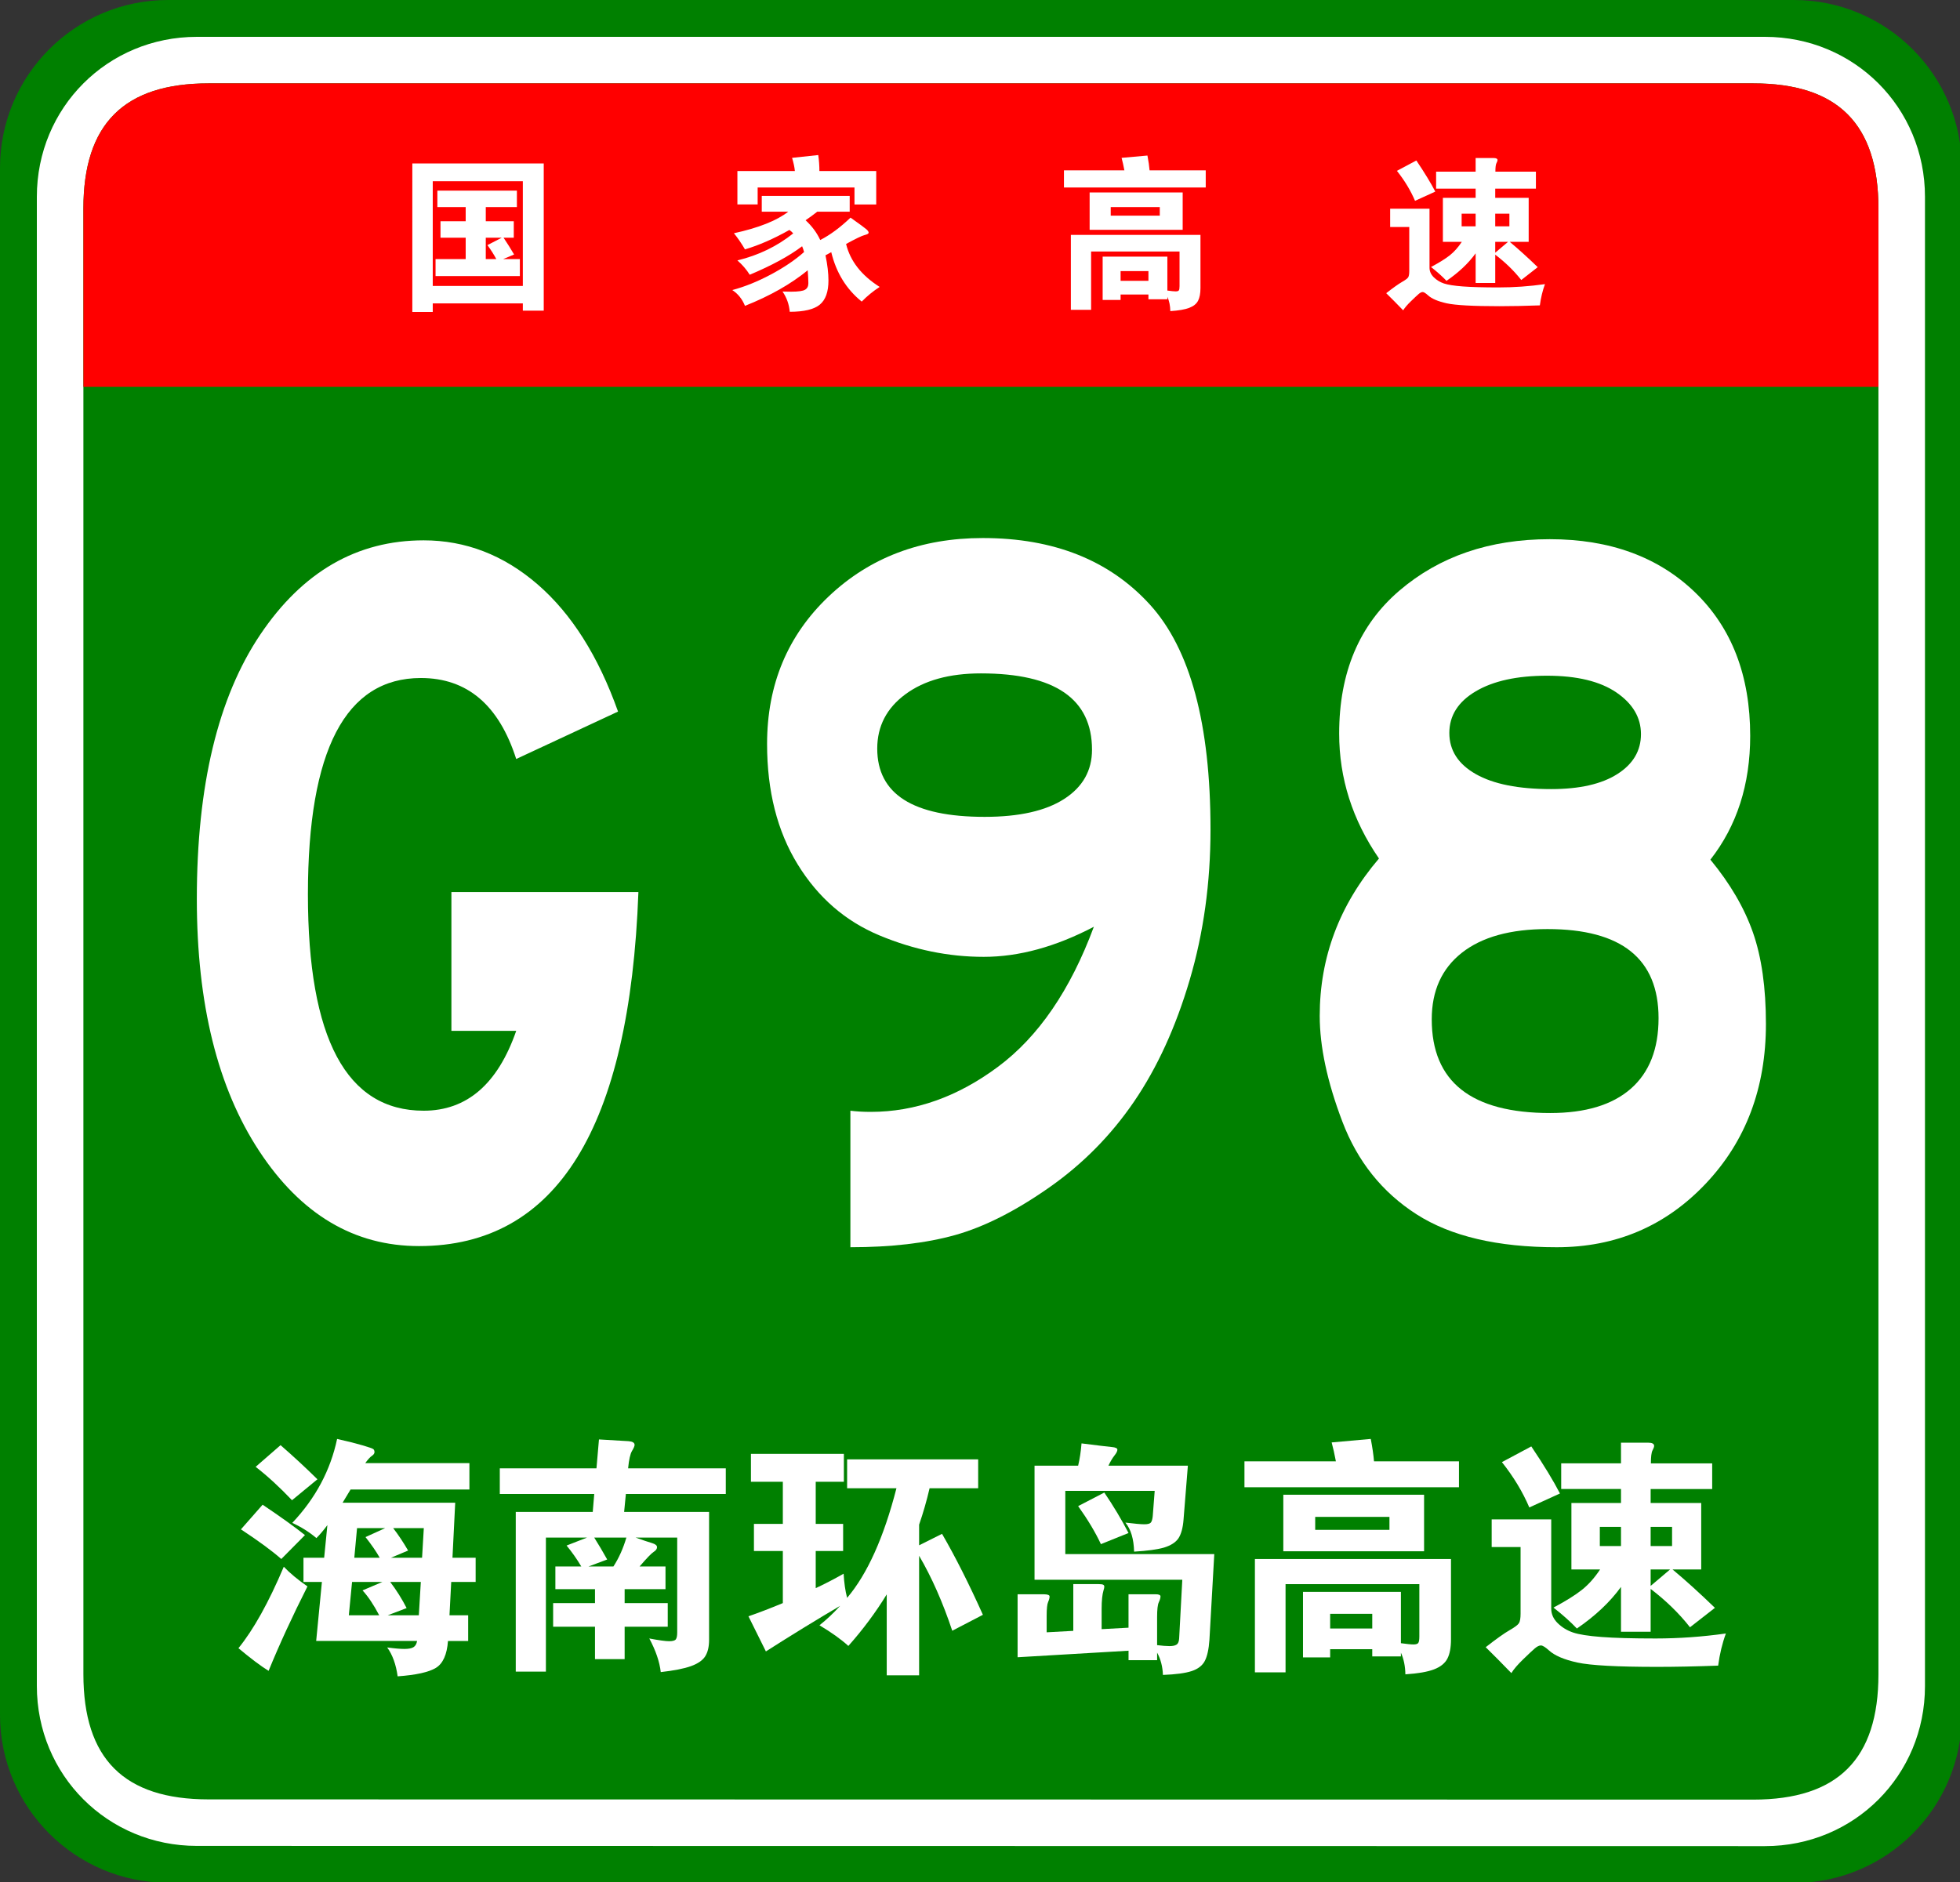
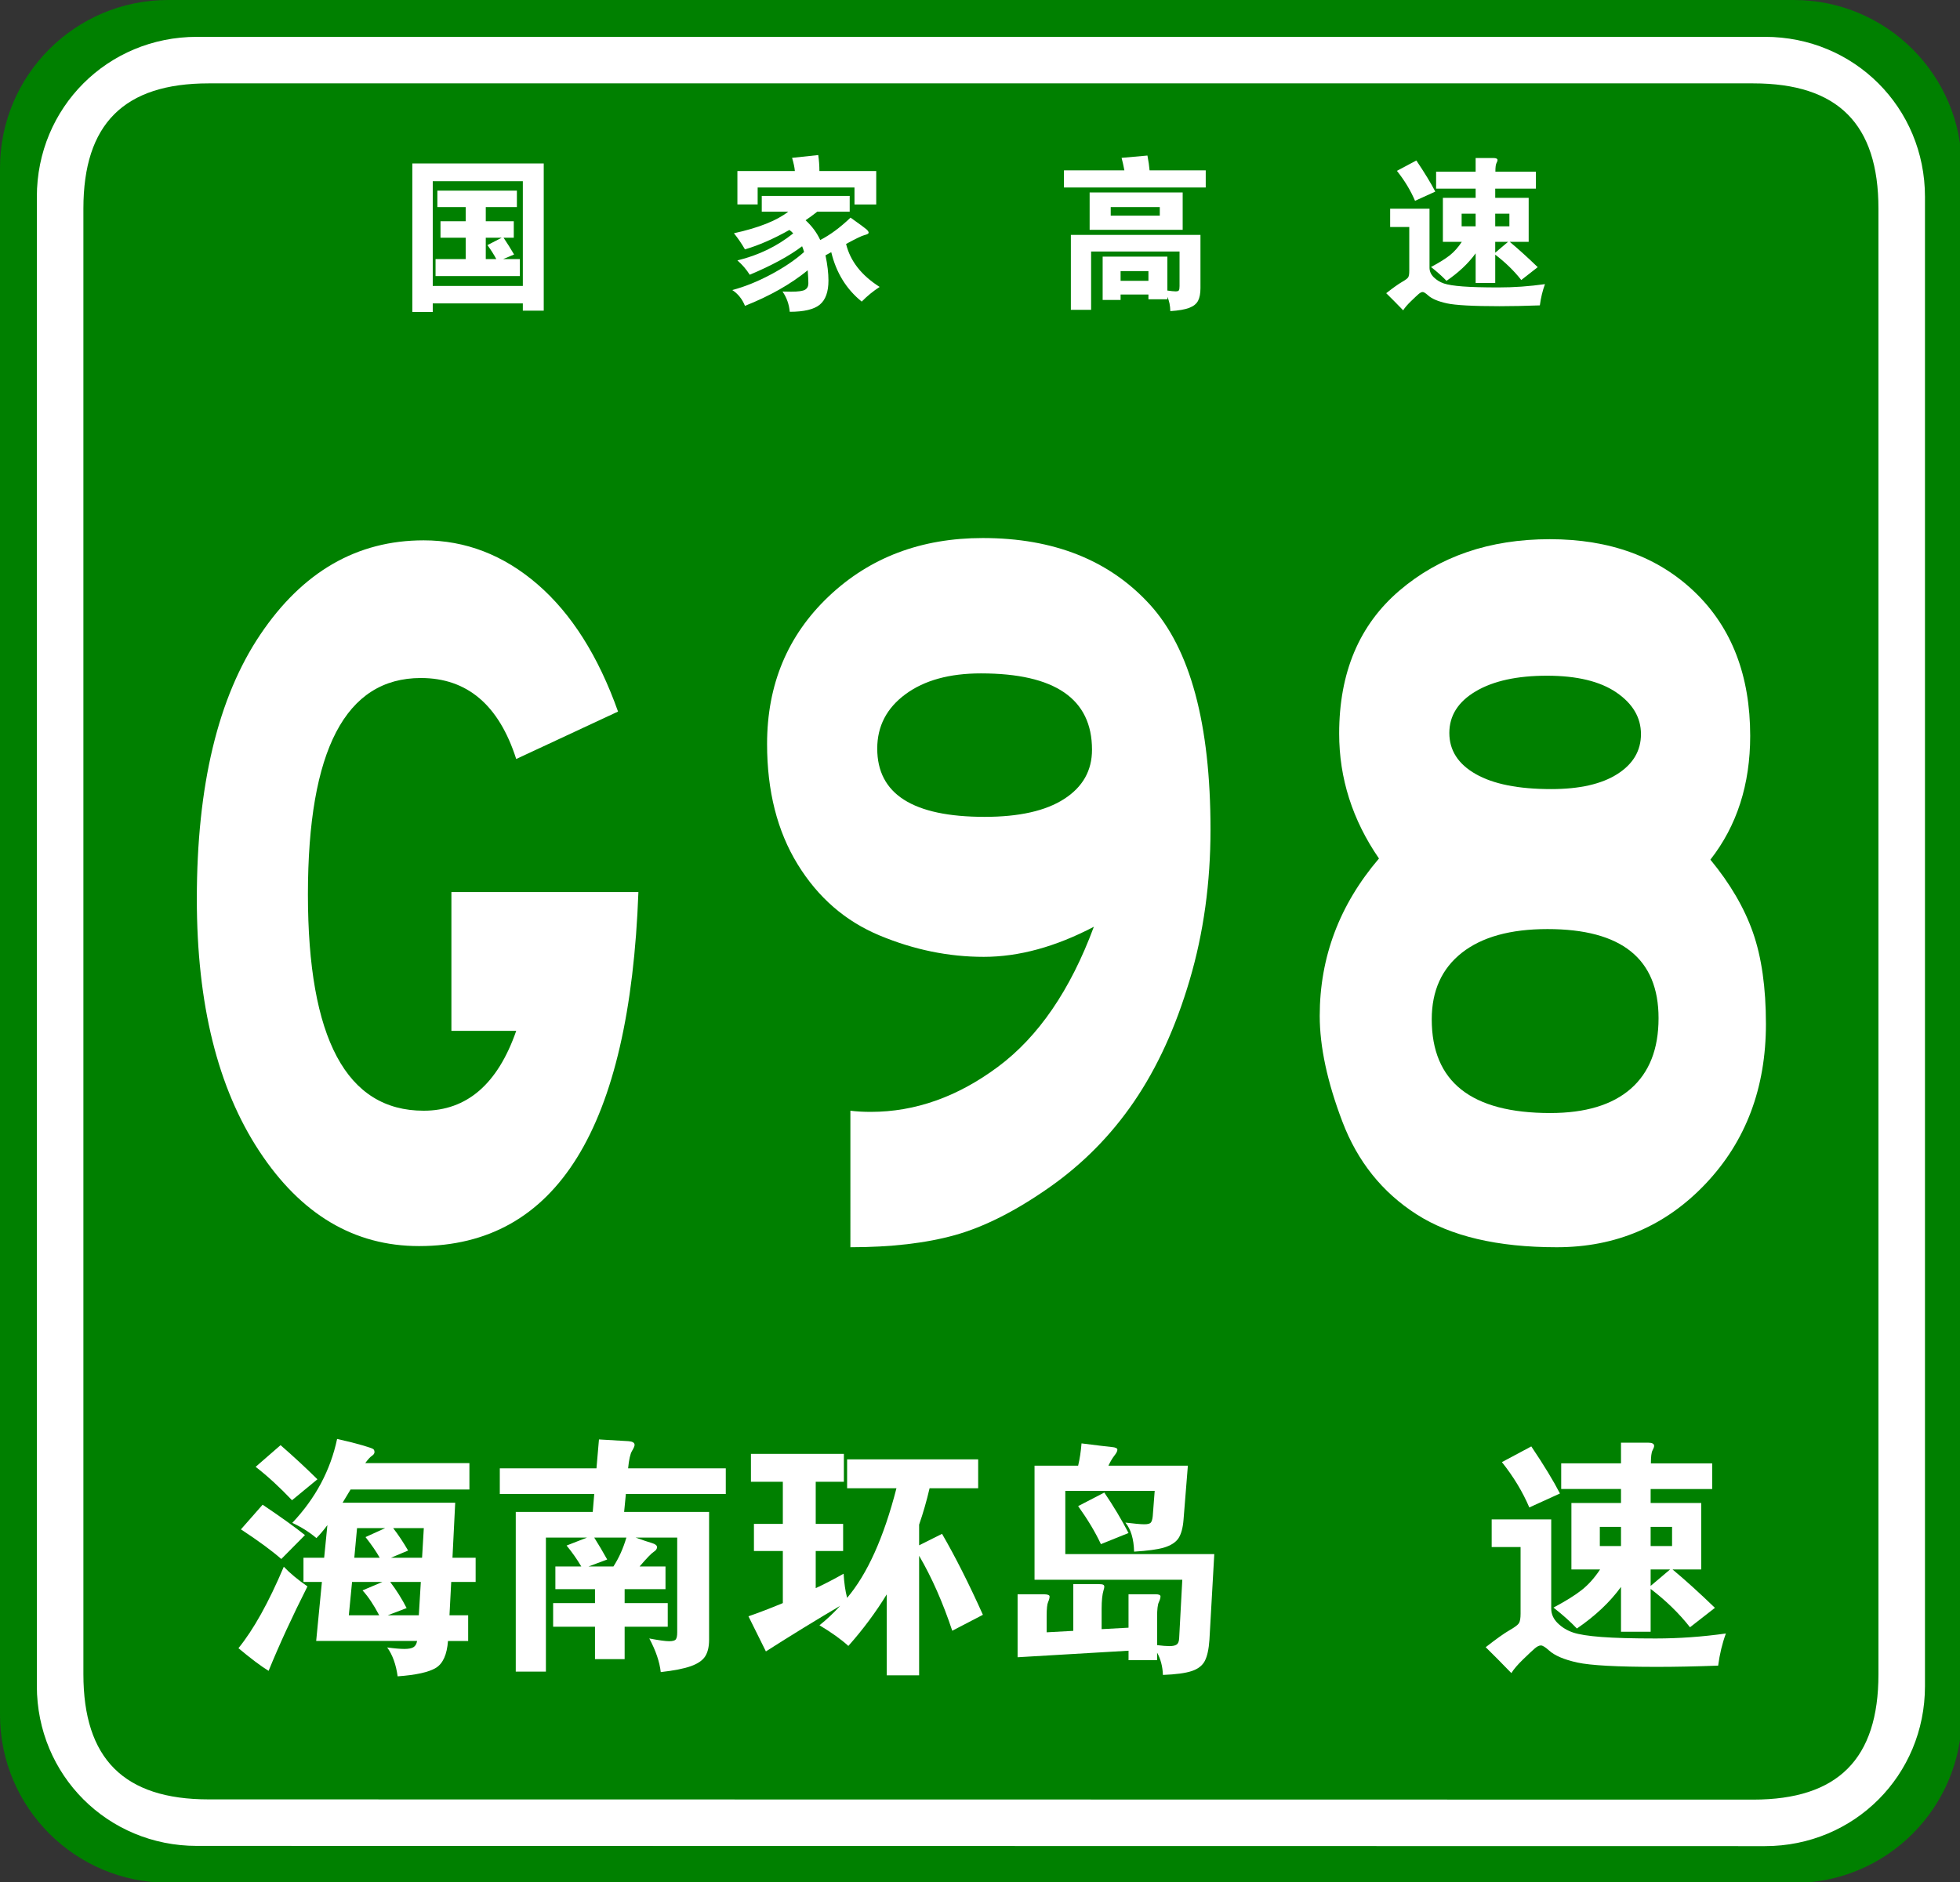
<svg xmlns="http://www.w3.org/2000/svg" xmlns:ns1="http://www.inkscape.org/namespaces/inkscape" xmlns:ns2="http://sodipodi.sourceforge.net/DTD/sodipodi-0.dtd" version="1.1" x="0px" y="0px" width="354px" height="340px" viewBox="0 0 354 340" xml:space="preserve" id="svg2" ns1:version="0.91 r13725" ns2:docname="China_Expwy_G98_sign_with_name.svg">
  <rect x="0" y="0" width="354" height="340" fill="#333333" stroke="none" />
  <ns2:namedview pagecolor="#ffffff" bordercolor="#666666" borderopacity="1" objecttolerance="10" gridtolerance="10" guidetolerance="10" ns1:pageopacity="0" ns1:pageshadow="2" ns1:window-width="1920" ns1:window-height="1017" id="namedview40" showgrid="false" ns1:zoom="1.9632612" ns1:cx="177" ns1:cy="196.34175" ns1:window-x="-8" ns1:window-y="-8" ns1:window-maximized="1" ns1:current-layer="svg2" />
  <defs id="defs4" />
  <path fill="#008000" d="M354.331,309.8c0,16.767-13.593,30.357-30.358,30.357l-293.614-0.041C13.592,340.116,0,326.525,0,309.759  v-279.4C0,13.59,13.592,0,30.358,0h293.614c16.766,0,30.358,13.59,30.358,30.358V309.8z" id="path6" />
  <path fill="#FFFFFF" d="M347.674,304.599c0,16.113-12.789,28.903-28.9,28.903l-283.219-0.041c-16.111,0-28.9-12.79-28.9-28.903  V35.554c0-16.11,12.789-28.898,28.9-28.898h283.219c16.111,0,28.9,12.788,28.9,28.898V304.599z" id="path8" />
  <path fill="#008000" d="M339.27,302.479c0,15.288-7.333,22.619-22.618,22.619l-278.973-0.041c-15.285,0-22.617-7.331-22.617-22.619  V37.679c0-15.283,7.333-22.618,22.617-22.618h278.973c15.285,0,22.618,7.335,22.618,22.618V302.479z" id="path10" />
-   <path fill="#FF0000" d="M15.063,69.881v-32.2c0-15.289,7.333-22.621,22.617-22.621h278.971c15.287,0,22.619,7.332,22.619,22.621  v32.2H15.063z" id="path12" />
  <path fill="#FFFFFF" d="M78.16,54.809v1.548h-3.688V29.527h23.734v26.592H94.43v-1.311H78.16z M94.43,51.655V32.739H78.16v18.916  H94.43z M84.109,37.408h-5.116v-2.973h14.364v2.973h-5.62v2.56h5.057v2.975H90.95c0.652,0.971,1.287,1.982,1.902,3.031l-1.992,0.834  h3.032v3.063H78.666v-3.063h5.443v-3.865h-4.55v-2.975h4.55V37.408z M90.622,42.942h-2.885v3.865h1.902  c-0.416-0.791-0.951-1.635-1.604-2.527L90.622,42.942z" id="path14" />
  <path fill="#FFFFFF" d="M142.374,38.242h-4.791v-2.854h15.883v2.854h-5.859c-0.652,0.518-1.357,1.031-2.109,1.546  c1.148,1.053,2.031,2.241,2.647,3.571c1.784-0.914,3.608-2.262,5.472-4.045c1.645,1.168,2.603,1.872,2.868,2.108  c0.269,0.24,0.402,0.444,0.402,0.611c0,0.169-0.242,0.312-0.729,0.431c-0.486,0.118-1.601,0.655-3.345,1.608  c0.753,3.093,2.775,5.679,6.067,7.762c-1.171,0.752-2.251,1.636-3.243,2.647c-2.776-2.242-4.608-5.216-5.502-8.925  c-0.236,0.142-0.585,0.326-1.041,0.566c0.356,1.704,0.535,3.222,0.535,4.551c0,2.041-0.52,3.496-1.561,4.357  c-1.041,0.86-2.852,1.295-5.43,1.295c-0.117-1.352-0.554-2.568-1.307-3.66c0.594,0.02,1.107,0.029,1.547,0.029  c1.287,0,2.13-0.118,2.527-0.356c0.396-0.236,0.595-0.623,0.595-1.16c0-0.534-0.041-1.317-0.118-2.349  c-3.056,2.498-6.831,4.64-11.332,6.424c-0.497-1.229-1.26-2.181-2.291-2.854c2.239-0.596,4.556-1.528,6.944-2.799  c2.39-1.269,4.397-2.626,6.022-4.074c-0.119-0.436-0.236-0.783-0.355-1.039c-2.3,1.744-5.454,3.461-9.46,5.145  c-0.593-0.95-1.338-1.814-2.229-2.588c3.827-0.931,7.187-2.557,10.081-4.879c-0.157-0.196-0.385-0.405-0.684-0.625  c-2.855,1.608-5.532,2.776-8.029,3.51c-0.635-1.089-1.301-2.063-1.993-2.914C137.001,41.167,140.271,39.868,142.374,38.242z   M143.562,30.895c-0.057-0.672-0.227-1.466-0.505-2.379l4.729-0.506c0.138,0.954,0.208,1.916,0.208,2.885h10.263v6.04h-3.926V33.87  h-17.49v3.064h-3.657v-6.04H143.562z" id="path16" />
  <path fill="#FFFFFF" d="M203.078,30.777c-0.159-0.852-0.329-1.605-0.506-2.262l4.669-0.416c0.199,1.031,0.327,1.924,0.387,2.678  h10.142v3.093h-25.608v-3.093H203.078z M202.393,53.201v0.983h-3.24V46.36h11.688v6.128c0.691,0.099,1.192,0.149,1.5,0.149  s0.502-0.065,0.581-0.193s0.118-0.381,0.118-0.758v-6.247h-15.972v10.529h-3.657V42.436h23.407v9.606  c0,0.972-0.145,1.735-0.433,2.289c-0.286,0.556-0.816,0.983-1.591,1.281c-0.772,0.298-1.914,0.495-3.42,0.593  c-0.019-0.989-0.197-1.854-0.534-2.588v0.449h-3.42v-0.865H202.393z M213.606,41.514h-16.805v-6.75h16.805V41.514z M209.471,38.956  v-1.548h-8.861v1.548H209.471z M207.421,50.733v-1.756h-5.028v1.756H207.421z" id="path18" />
  <path fill="#FFFFFF" d="M279.04,51.329c-0.436,1.19-0.744,2.468-0.924,3.837c-2.658,0.099-5.085,0.148-7.285,0.148  c-4.78,0-7.956-0.174-9.534-0.52c-1.576-0.35-2.702-0.827-3.374-1.442c-0.438-0.396-0.76-0.597-0.969-0.597  c-0.207,0-0.45,0.12-0.729,0.356c-0.278,0.24-0.742,0.676-1.396,1.31c-0.655,0.634-1.119,1.18-1.399,1.637  c-1.168-1.21-2.19-2.242-3.063-3.094c1.269-0.992,2.217-1.664,2.841-2.022c0.624-0.357,1.002-0.641,1.13-0.848  c0.128-0.209,0.194-0.588,0.194-1.146v-7.942h-3.452v-3.301h7.109v10.648c0,0.656,0.259,1.233,0.774,1.74  c0.516,0.505,1.126,0.878,1.827,1.115c0.704,0.237,1.835,0.416,3.391,0.535c1.556,0.118,3.717,0.179,6.485,0.179  C273.434,51.924,276.224,51.726,279.04,51.329z M259.23,34.614l-3.658,1.664c-0.794-1.861-1.882-3.667-3.272-5.413l3.51-1.873  C257.317,31.234,258.457,33.107,259.23,34.614z M266.517,34.077h-7.137v-3.063h7.137v-2.466h3.242c0.477,0,0.713,0.128,0.713,0.385  c0,0.118-0.064,0.298-0.193,0.534c-0.127,0.24-0.194,0.756-0.194,1.547h7.319v3.063h-7.347v1.667h6.041v7.94h-3.424  c1.547,1.29,3.235,2.815,5.057,4.579l-2.972,2.321c-1.29-1.646-2.856-3.173-4.701-4.579v5.115h-3.539v-5.355  c-1.309,1.807-3.063,3.462-5.264,4.968c-0.774-0.811-1.705-1.645-2.796-2.498c1.487-0.792,2.621-1.501,3.406-2.124  c0.782-0.625,1.501-1.435,2.157-2.427h-3.42v-7.94h5.916V34.077z M266.517,40.889V38.6h-2.528v2.289H266.517z M270.056,38.6v2.289  h2.559V38.6H270.056z M270.056,43.685v1.962l2.322-1.962H270.056z" id="path20" />
  <path fill="#FFFFFF" d="M115.304,161.148c-1.562,42.637-14.771,63.955-39.626,63.955c-11.704,0-21.318-5.712-28.842-17.139  c-7.524-11.423-11.286-26.611-11.286-45.562c0-20.482,3.817-36.399,11.454-47.757c7.633-11.354,17.472-17.033,29.511-17.033  c7.579,0,14.434,2.648,20.565,7.941c6.129,5.297,10.978,12.959,14.546,22.99l-18.392,8.569c-3.122-9.751-8.861-14.63-17.222-14.63  c-13.601,0-20.398,13.029-20.398,39.082c0,26.057,6.965,39.084,20.9,39.084c7.801,0,13.376-4.807,16.72-14.422H81.529v-25.08  H115.304z" id="path22" />
  <path fill="#FFFFFF" d="M197.564,167.419c-6.912,3.625-13.543,5.435-19.896,5.435s-12.623-1.287-18.81-3.867  c-6.187-2.576-11.119-6.861-14.798-12.854c-3.678-5.988-5.517-13.235-5.517-21.736c0-10.727,3.705-19.609,11.119-26.646  c7.412-7.035,16.691-10.555,27.839-10.555c12.816,0,22.878,4.007,30.18,12.018c7.299,8.014,10.951,21.563,10.951,40.65  c0,9.613-1.254,18.673-3.762,27.17c-2.508,8.5-5.852,15.815-10.032,21.945c-4.18,6.133-9.309,11.321-15.382,15.57  c-6.077,4.252-11.733,7.105-16.971,8.568c-5.241,1.463-11.537,2.195-18.895,2.195V200.65c1.113,0.141,2.341,0.209,3.679,0.209  c8.025,0,15.688-2.717,22.99-8.151C187.558,187.273,193.327,178.846,197.564,167.419z M177.834,147.564  c6.241,0,11.035-1.078,14.38-3.24c3.344-2.158,5.016-5.12,5.016-8.883c0-9.195-6.688-13.793-20.064-13.793  c-5.685,0-10.228,1.254-13.626,3.762c-3.401,2.508-5.1,5.783-5.1,9.822C158.44,143.456,164.903,147.564,177.834,147.564z" id="path24" />
  <path fill="#FFFFFF" d="M308.917,155.297c3.566,4.32,6.129,8.709,7.691,13.167c1.56,4.461,2.341,9.964,2.341,16.511  c0,11.567-3.624,21.182-10.868,28.842c-7.247,7.665-16.218,11.496-26.919,11.496s-19.145-1.986-25.331-5.957  s-10.646-9.542-13.376-16.72c-2.732-7.175-4.097-13.55-4.097-19.124c0-10.587,3.566-20.063,10.701-28.424  c-4.794-6.965-7.189-14.489-7.189-22.572c0-11.005,3.621-19.609,10.868-25.811c7.244-6.199,16.302-9.301,27.17-9.301  s19.617,3.207,26.25,9.613c6.631,6.411,9.948,15.049,9.948,25.916C316.107,141.712,313.709,149.168,308.917,155.297z   M279.992,201.068c6.354,0,11.203-1.463,14.547-4.389c3.344-2.927,5.016-7.176,5.016-12.75c0-10.727-6.688-16.093-20.063-16.093  c-6.688,0-11.846,1.431-15.466,4.284c-3.624,2.857-5.435,6.865-5.435,12.018C258.59,195.426,265.722,201.068,279.992,201.068z   M280.16,142.549c5.125,0,9.112-0.905,11.954-2.718c2.843-1.81,4.264-4.212,4.264-7.21c0-2.995-1.479-5.503-4.431-7.524  c-2.955-2.019-7.135-3.03-12.54-3.03c-5.408,0-9.697,0.94-12.874,2.821s-4.766,4.389-4.766,7.524c0,3.135,1.589,5.609,4.766,7.419  C269.709,141.644,274.25,142.549,280.16,142.549z" id="path26" />
  <path fill="#FFFFFF" d="M55.532,286.583c-2.73,5.4-5.07,10.485-7.02,15.255c-1.411-0.87-3.226-2.235-5.445-4.095  c2.729-3.359,5.46-8.265,8.19-14.715C52.336,284.169,53.761,285.354,55.532,286.583z M55.082,277.313l-4.275,4.319  c-1.71-1.499-4.14-3.284-7.29-5.354l3.915-4.455C50.731,274.044,53.282,275.873,55.082,277.313z M57.332,267.233l-4.59,3.78  c-2.25-2.37-4.44-4.38-6.57-6.03l4.5-3.915C52.921,263.019,55.141,265.073,57.332,267.233z M65.972,264.309h18.81v4.77H63.316  l-1.44,2.385h20.34l-0.495,9.945h4.185v4.365h-4.41l-0.315,6.029h3.375v4.636h-3.645c-0.18,2.459-0.908,4.079-2.183,4.859  c-1.275,0.78-3.578,1.29-6.908,1.53c-0.3-2.16-0.93-3.9-1.89-5.22c1.32,0.18,2.354,0.27,3.105,0.27c0.75,0,1.297-0.105,1.643-0.314  c0.344-0.211,0.563-0.585,0.652-1.125H57.106l1.035-10.665h-3.33v-4.365h3.735l0.585-5.895c-0.72,0.96-1.38,1.74-1.98,2.34  c-1.32-1.109-2.775-2.025-4.365-2.745c4.2-4.439,6.899-9.495,8.1-15.165c1.859,0.42,3.382,0.803,4.567,1.147  c1.185,0.345,1.845,0.578,1.98,0.697c0.135,0.12,0.203,0.301,0.203,0.54c0,0.24-0.158,0.466-0.473,0.675  C66.849,263.214,66.451,263.648,65.972,264.309z M69.077,285.773h-5.49l-0.585,6.029h5.49c-0.99-1.89-1.996-3.39-3.015-4.5  L69.077,285.773z M63.992,281.408h4.59c-0.601-1.08-1.456-2.324-2.565-3.735l3.555-1.62h-5.085L63.992,281.408z M76.006,285.773  h-5.535c1.14,1.5,2.129,3.075,2.97,4.725l-3.42,1.305h5.625L76.006,285.773z M70.606,281.408h5.625l0.315-5.355h-5.535  c0.929,1.201,1.829,2.551,2.7,4.051L70.606,281.408z" id="path28" />
  <path d="m 107.73,265.253 0.45,-5.22 5.355,0.315 c 0.72,0.06 1.08,0.285 1.08,0.675 0,0.21 -0.158,0.578 -0.473,1.103 -0.315,0.525 -0.548,1.567 -0.697,3.127 l 17.64,0 0,4.636 -18.045,0 -0.315,3.239 15.345,0 0,23.085 c 0,1.261 -0.233,2.258 -0.698,2.993 -0.465,0.734 -1.32,1.327 -2.565,1.777 -1.245,0.45 -3.068,0.81 -5.467,1.08 -0.21,-1.86 -0.9,-3.886 -2.07,-6.075 1.74,0.33 2.932,0.495 3.578,0.495 0.645,0 1.05,-0.112 1.215,-0.338 0.165,-0.225 0.248,-0.638 0.248,-1.237 l 0,-17.145 -7.515,0 c 1.35,0.479 2.332,0.81 2.947,0.989 0.615,0.181 0.922,0.428 0.922,0.743 0,0.314 -0.202,0.6 -0.607,0.854 -0.405,0.255 -1.253,1.133 -2.542,2.633 l 4.68,0 0,4.095 -7.38,0 0,2.521 7.785,0 0,4.274 -7.785,0 0,5.851 -5.355,0 0,-5.851 -7.56,0 0,-4.274 7.56,0 0,-2.521 -7.155,0 0,-4.095 4.68,0 c -0.781,-1.32 -1.665,-2.58 -2.655,-3.78 l 3.69,-1.439 -7.425,0 0,24.21 -5.445,0 0,-28.846 13.905,0 0.27,-3.239 -17.056,0 0,-4.636 17.46,0 z m 5.401,12.511 -5.805,0 c 0.81,1.29 1.59,2.609 2.34,3.96 l -3.375,1.26 4.5,0 c 0.99,-1.531 1.769,-3.27 2.34,-5.22 z" id="path30" ns1:connector-curvature="0" style="fill:#ffffff" />
  <path d="m 141.389,267.684 -5.76,0 0,-5.04 16.785,0 0,5.04 -5.085,0 0,7.604 4.95,0 0,4.905 -4.95,0 0,6.705 c 1.56,-0.721 3.24,-1.59 5.04,-2.61 0.09,1.65 0.3,3.105 0.63,4.365 3.66,-4.32 6.629,-10.92 8.91,-19.8 l -8.91,0 0,-5.221 23.67,0 0,5.221 -8.775,0 c -0.54,2.311 -1.17,4.5 -1.89,6.569 l 0,3.735 4.14,-2.07 c 2.399,4.141 4.86,9.016 7.38,14.625 l -5.535,2.88 c -1.71,-5.13 -3.706,-9.645 -5.985,-13.545 l 0,21.601 -5.85,0 0,-14.625 c -1.98,3.24 -4.291,6.345 -6.93,9.314 -1.32,-1.2 -3.06,-2.444 -5.22,-3.734 1.29,-1.02 2.535,-2.189 3.735,-3.511 -4.38,2.581 -8.85,5.325 -13.41,8.235 l -3.15,-6.345 c 1.83,-0.63 3.9,-1.425 6.21,-2.385 l 0,-9.405 -5.22,0 0,-4.905 5.22,0 0,-7.603 z" id="path32" ns1:connector-curvature="0" style="fill:#ffffff" />
-   <path d="m 241.278,263.993 c -0.241,-1.289 -0.495,-2.43 -0.765,-3.42 l 7.065,-0.63 c 0.3,1.561 0.495,2.91 0.585,4.05 l 15.345,0 0,4.68 -38.745,0 0,-4.68 16.515,0 z m -1.036,33.93 0,1.485 -4.905,0 0,-11.835 17.685,0 0,9.27 c 1.049,0.15 1.807,0.226 2.272,0.226 0.464,0 0.757,-0.098 0.877,-0.293 0.12,-0.195 0.18,-0.578 0.18,-1.147 l 0,-9.45 -24.165,0 0,15.931 -5.535,0 0,-20.476 35.415,0 0,14.535 c 0,1.47 -0.218,2.625 -0.653,3.465 -0.435,0.84 -1.237,1.485 -2.407,1.936 -1.17,0.451 -2.896,0.749 -5.175,0.899 -0.03,-1.5 -0.3,-2.805 -0.81,-3.915 l 0,0.676 -5.175,0 0,-1.306 -7.604,0 z m 16.965,-17.685 -25.425,0 0,-10.215 25.425,0 0,10.215 z m -6.255,-3.87 0,-2.34 -13.41,0 0,2.34 13.41,0 z m -3.105,17.82 0,-2.655 -7.605,0 0,2.655 7.605,0 z" id="path36" ns1:connector-curvature="0" style="fill:#ffffff" />
  <path fill="#FFFFFF" d="M311.716,295.088c-0.66,1.801-1.125,3.735-1.395,5.806c-4.021,0.149-7.695,0.225-11.025,0.225  c-7.23,0-12.037-0.263-14.422-0.787c-2.386-0.525-4.088-1.253-5.107-2.183c-0.66-0.601-1.148-0.9-1.463-0.9  c-0.315,0-0.684,0.18-1.103,0.54c-0.421,0.36-1.125,1.02-2.115,1.98c-0.99,0.959-1.695,1.784-2.115,2.475  c-1.771-1.83-3.315-3.391-4.635-4.68c1.919-1.501,3.353-2.521,4.297-3.061c0.945-0.54,1.515-0.967,1.71-1.282  c0.194-0.315,0.292-0.893,0.292-1.732v-12.015h-5.22v-4.995h10.755v16.109c0,0.99,0.39,1.868,1.17,2.633  c0.779,0.765,1.703,1.327,2.768,1.688s2.774,0.63,5.13,0.81c2.354,0.181,5.625,0.271,9.81,0.271  C303.234,295.988,307.457,295.688,311.716,295.088z M281.747,269.798l-5.535,2.521c-1.2-2.819-2.851-5.55-4.95-8.19l5.31-2.835  C278.851,264.684,280.577,267.519,281.747,269.798z M292.771,268.988h-10.799v-4.635h10.799v-3.735h4.905  c0.72,0,1.08,0.195,1.08,0.585c0,0.18-0.098,0.45-0.292,0.811c-0.195,0.359-0.293,1.14-0.293,2.34h11.07v4.635h-11.115v2.52h9.135  v12.016h-5.175c2.34,1.95,4.89,4.26,7.649,6.93l-4.5,3.51c-1.949-2.489-4.319-4.799-7.109-6.93v7.74h-5.355v-8.101  c-1.979,2.73-4.635,5.235-7.965,7.516c-1.17-1.23-2.58-2.49-4.229-3.78c2.25-1.199,3.967-2.272,5.152-3.218  c1.185-0.944,2.272-2.167,3.263-3.667h-5.176v-12.016h8.955V268.988z M292.771,279.293v-3.465h-3.824v3.465H292.771z   M298.126,275.828v3.465h3.87v-3.465H298.126z M298.126,283.523v2.97l3.51-2.97H298.126z" id="path38" />
  <path ns1:connector-curvature="0" id="path4175" style="font-style:normal;font-variant:normal;font-weight:normal;font-stretch:normal;font-size:43.75px;line-height:90%;font-family:STJTBZ;-inkscape-font-specification:STJTBZ;text-align:start;letter-spacing:0px;word-spacing:0px;writing-mode:lr-tb;text-anchor:start;fill:#ffffff;fill-opacity:1;stroke:none;stroke-width:1px;stroke-linecap:butt;stroke-linejoin:miter;stroke-opacity:1" d="m 193.85,294.61 0,-8.444 4.55,0 q 0.7,0 0.875,0.131 0.175,0.087 0.175,0.35 0,0.219 -0.131,0.613 -0.35,1.137 -0.35,3.369 l 0,3.675 4.856,-0.263 0,-6.037 4.9,0 q 0.875,0 0.875,0.394 0,0.394 -0.306,1.05 -0.306,0.656 -0.306,2.625 l 0,5.119 q 1.4,0.175 2.231,0.175 0.875,0 1.269,-0.263 0.438,-0.263 0.481,-1.137 l 0.569,-10.588 -26.688,0 0,-20.606 7.875,0 q 0.438,-1.837 0.613,-4.025 4.506,0.569 5.469,0.656 1.006,0.087 1.006,0.481 0,0.394 -0.525,1.05 -0.525,0.656 -1.094,1.837 l 14.35,0 -0.787,9.8 q -0.175,2.188 -0.919,3.325 -0.744,1.094 -2.581,1.663 -1.794,0.525 -5.425,0.744 -0.087,-3.456 -1.575,-5.25 2.494,0.306 3.413,0.306 0.919,0 1.181,-0.306 0.263,-0.306 0.35,-1.181 l 0.35,-4.55 -16.144,0 0,11.419 26.906,0 -0.875,15.488 q -0.175,2.538 -0.831,3.806 -0.656,1.269 -2.362,1.837 -1.706,0.569 -5.206,0.7 -0.087,-2.275 -1.05,-4.025 l 0,1.356 -5.162,0 0,-1.706 -20.038,1.181 0,-11.375 4.681,0 q 1.094,0 1.094,0.394 0,0.394 -0.263,1.006 -0.263,0.569 -0.263,2.494 l 0,2.975 4.812,-0.263 z m 9.975,-17.675 -4.987,2.013 q -1.488,-3.194 -4.112,-6.869 l 4.725,-2.45 q 2.494,3.675 4.375,7.306 z" />
</svg>